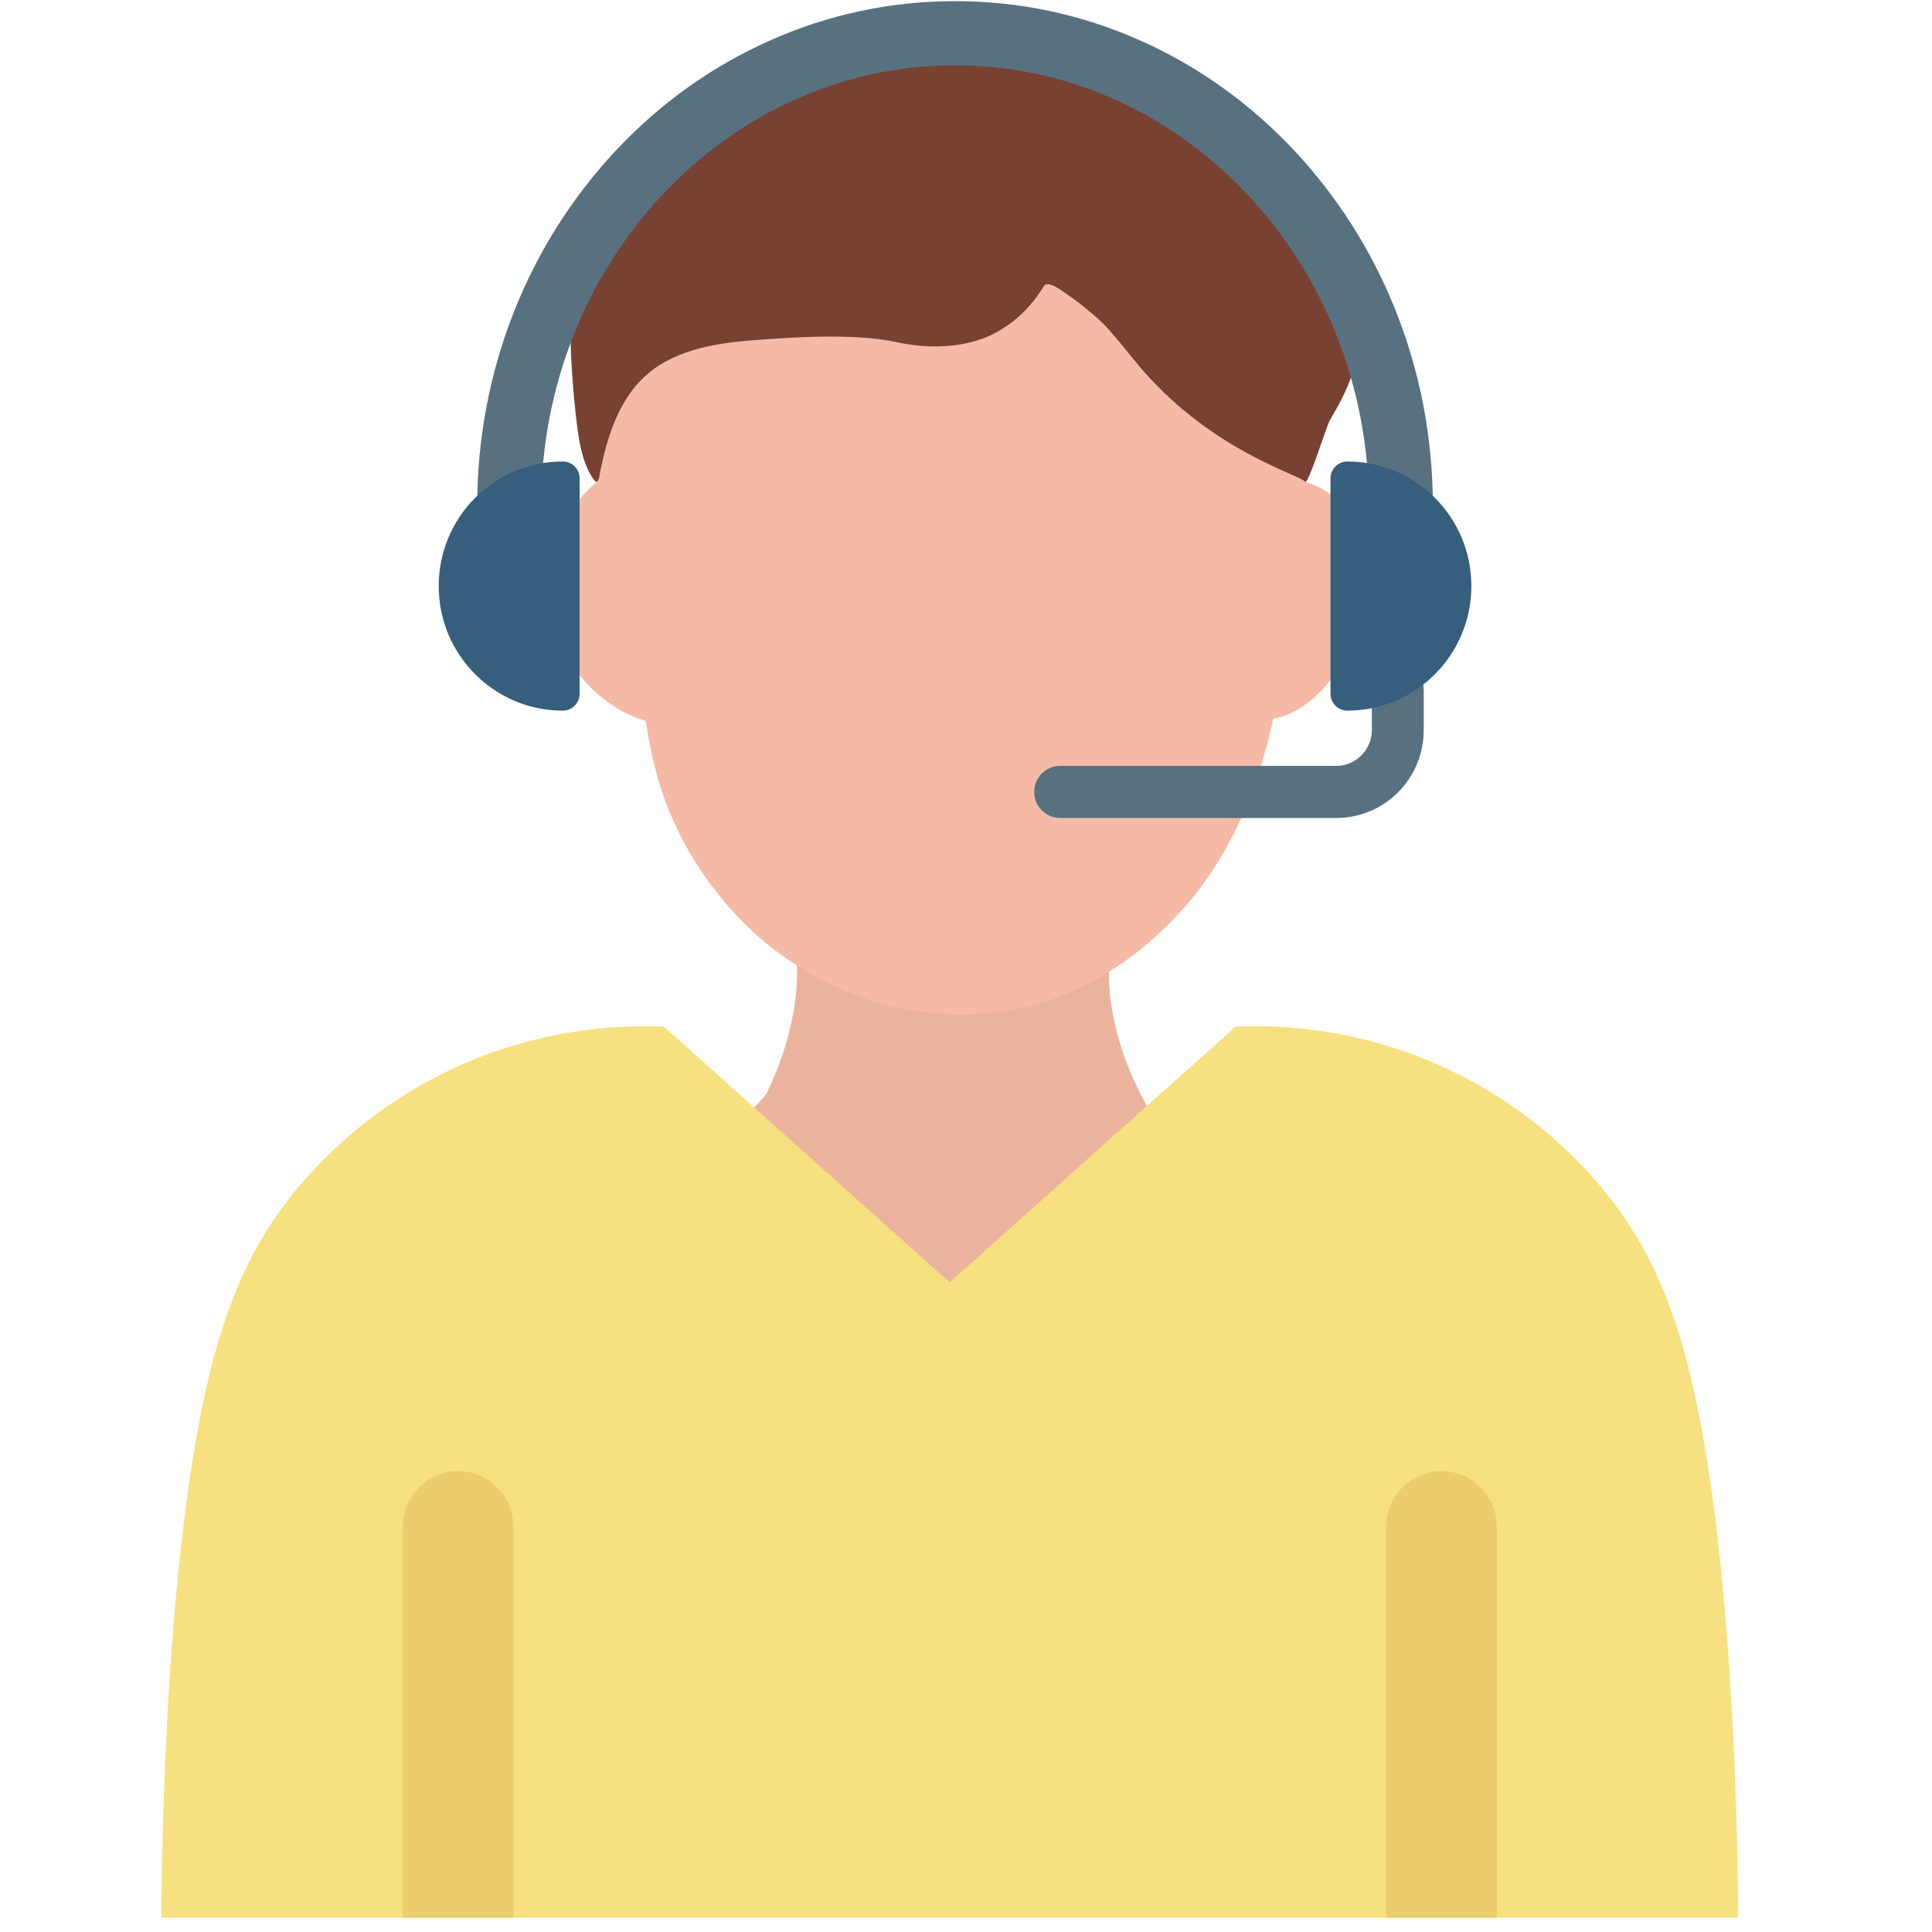
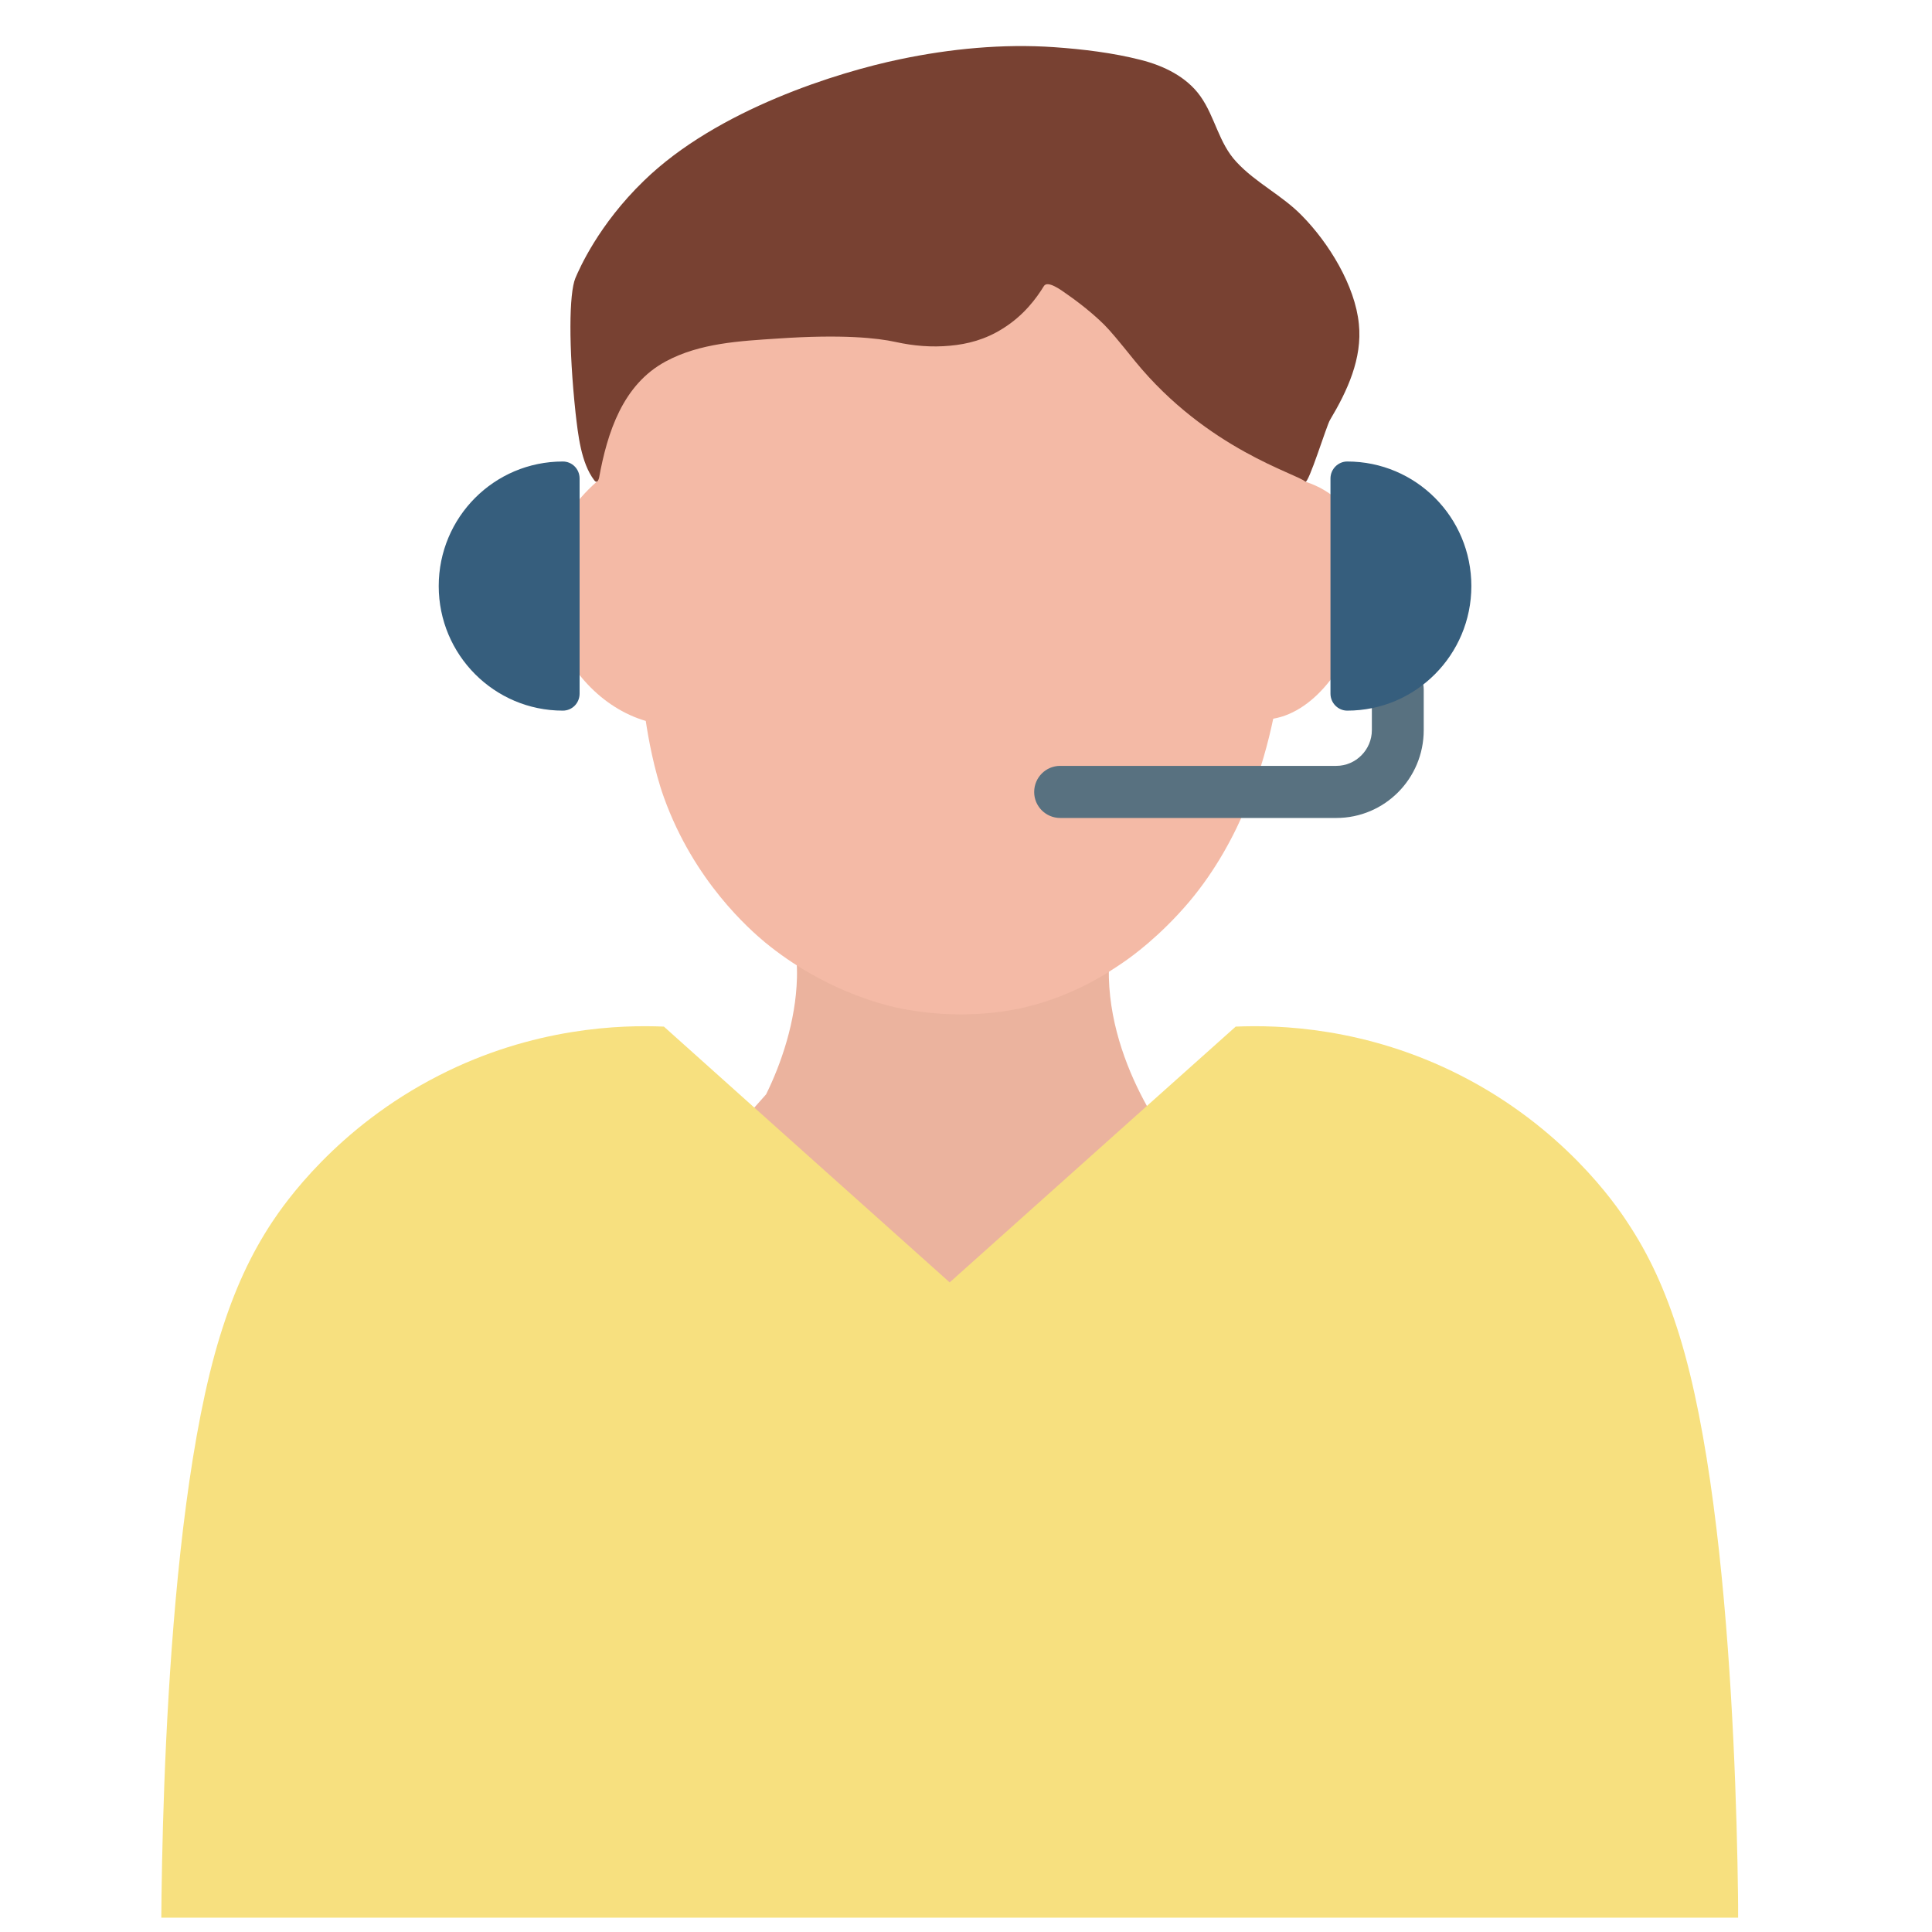
<svg xmlns="http://www.w3.org/2000/svg" width="45" zoomAndPan="magnify" viewBox="0 0 33.75 33.75" height="45" preserveAspectRatio="xMidYMid meet" version="1.0">
  <defs>
    <clipPath id="04a3d80c8c">
      <path d="M 2.816 17.836 L 30.363 17.836 L 30.363 33.5 L 2.816 33.5 Z M 2.816 17.836 " clip-rule="nonzero" />
    </clipPath>
    <clipPath id="c9d2058016">
      <path d="M 7 25.633 L 9 25.633 L 9 33.5 L 7 33.5 Z M 7 25.633 " clip-rule="nonzero" />
    </clipPath>
    <clipPath id="7b4e1954a3">
      <path d="M 24.176 25.633 L 26.211 25.633 L 26.211 33.5 L 24.176 33.5 Z M 24.176 25.633 " clip-rule="nonzero" />
    </clipPath>
  </defs>
  <path fill="#ebb39e" d="M 19.508 16.172 C 19.43 16.453 19.359 16.656 19.371 17.082 C 19.395 17.961 19.723 18.758 20.035 19.32 L 25.137 24.441 L 8.656 24.441 L 13.383 19.117 C 13.641 18.594 13.902 17.852 13.922 17.082 C 13.934 16.602 13.84 16.402 13.754 16.059 L 19.508 16.172 " fill-opacity="1" fill-rule="evenodd" />
  <g clip-path="url(#04a3d80c8c)">
    <path fill="#f7e07f" d="M 30.367 34.23 L 2.816 34.23 C 2.812 33.121 2.824 26.637 3.844 23.336 C 4.094 22.527 4.383 21.91 4.754 21.348 C 4.965 21.031 5.879 19.699 7.664 18.789 C 9.32 17.941 10.859 17.902 11.598 17.934 L 13.145 19.32 L 16.59 22.402 L 20.035 19.32 L 21.586 17.934 C 22.324 17.902 23.859 17.941 25.52 18.789 C 27.305 19.699 28.219 21.031 28.426 21.348 C 28.801 21.91 29.09 22.527 29.34 23.336 C 30.359 26.637 30.371 33.121 30.367 34.23 " fill-opacity="1" fill-rule="evenodd" />
  </g>
  <g clip-path="url(#c9d2058016)">
-     <path fill="#ebcd6d" d="M 8.969 26.672 L 8.969 34.23 L 7.035 34.23 L 7.035 26.672 C 7.035 26.137 7.465 25.699 8 25.699 C 8.535 25.699 8.969 26.137 8.969 26.672 " fill-opacity="1" fill-rule="evenodd" />
-   </g>
+     </g>
  <g clip-path="url(#7b4e1954a3)">
-     <path fill="#ebcd6d" d="M 26.148 26.672 L 26.148 34.23 L 24.215 34.23 L 24.215 26.672 C 24.215 26.137 24.648 25.699 25.184 25.699 C 25.715 25.699 26.148 26.137 26.148 26.672 " fill-opacity="1" fill-rule="evenodd" />
-   </g>
+     </g>
  <path fill="#f4baa6" d="M 22.801 8.414 C 24.738 9.039 23.738 12.301 22.242 12.555 C 22.078 13.336 21.699 14.652 20.777 15.75 C 20.258 16.363 19.762 16.715 19.637 16.801 C 19.359 16.992 18.77 17.391 17.898 17.598 C 17.664 17.652 16.77 17.844 15.645 17.598 C 15.426 17.547 14.391 17.305 13.363 16.461 C 13.102 16.242 12.125 15.398 11.598 13.93 C 11.426 13.453 11.324 12.887 11.281 12.594 C 9.754 12.148 8.758 9.875 10.43 8.41 L 10.816 4.34 L 16.855 2.84 C 16.855 2.84 20.207 3.691 20.27 3.773 C 20.328 3.852 22.801 8.414 22.801 8.414 " fill-opacity="1" fill-rule="evenodd" />
  <path fill="#784132" d="M 18.234 5 C 18.105 5.211 17.883 5.512 17.52 5.738 C 17.211 5.934 16.898 6.012 16.598 6.039 C 16.277 6.07 15.957 6.043 15.641 5.973 C 15.336 5.906 14.719 5.836 13.586 5.914 C 12.93 5.957 12.227 5.992 11.633 6.312 C 10.879 6.715 10.609 7.555 10.465 8.348 C 10.457 8.379 10.441 8.422 10.41 8.414 C 10.395 8.41 10.387 8.398 10.379 8.387 C 10.148 8.082 10.098 7.586 10.055 7.219 C 9.93 6.051 9.941 5.125 10.051 4.859 C 10.117 4.703 10.453 3.926 11.25 3.156 C 12.531 1.91 14.648 1.258 15.723 1.035 C 16.594 0.852 17.516 0.762 18.414 0.824 C 18.914 0.859 19.441 0.922 19.93 1.047 C 20.328 1.148 20.727 1.34 20.969 1.68 C 21.227 2.043 21.289 2.5 21.602 2.832 C 21.938 3.195 22.402 3.414 22.746 3.77 C 23.211 4.242 23.672 4.988 23.738 5.66 C 23.801 6.262 23.535 6.832 23.234 7.336 C 23.176 7.426 22.855 8.473 22.801 8.414 C 22.676 8.281 21.09 7.855 19.828 6.309 C 19.531 5.941 19.398 5.781 19.289 5.672 C 19.215 5.598 18.984 5.379 18.641 5.141 C 18.531 5.062 18.297 4.891 18.234 5 " fill-opacity="1" fill-rule="evenodd" />
-   <path fill="#587180" d="M 24.387 10.633 C 24.363 10.633 24.336 10.633 24.309 10.629 C 24.004 10.586 23.793 10.301 23.836 9.996 C 23.887 9.617 23.914 9.23 23.914 8.848 C 23.914 4.598 20.672 1.141 16.684 1.141 C 12.695 1.141 9.453 4.598 9.453 8.848 C 9.453 9.23 9.48 9.617 9.535 9.996 C 9.578 10.301 9.363 10.586 9.059 10.629 C 8.754 10.672 8.469 10.457 8.426 10.152 C 8.367 9.723 8.336 9.285 8.336 8.848 C 8.336 7.66 8.555 6.508 8.988 5.422 C 9.406 4.371 10.008 3.43 10.77 2.617 C 11.535 1.805 12.43 1.164 13.426 0.719 C 14.457 0.254 15.555 0.02 16.684 0.02 C 17.816 0.02 18.91 0.254 19.945 0.719 C 20.938 1.164 21.832 1.805 22.598 2.617 C 23.359 3.43 23.961 4.371 24.379 5.422 C 24.812 6.508 25.031 7.66 25.031 8.848 C 25.031 9.285 25 9.723 24.941 10.152 C 24.902 10.43 24.664 10.633 24.387 10.633 " fill-opacity="1" fill-rule="evenodd" />
  <path fill="#587180" d="M 23.344 14.289 L 18.52 14.289 C 18.27 14.289 18.066 14.086 18.066 13.836 C 18.066 13.582 18.27 13.379 18.52 13.379 L 23.344 13.379 C 23.684 13.379 23.965 13.098 23.965 12.754 L 23.965 12.043 C 23.965 11.793 24.168 11.59 24.418 11.59 C 24.668 11.59 24.871 11.793 24.871 12.043 L 24.871 12.754 C 24.871 13.602 24.188 14.289 23.344 14.289 " fill-opacity="1" fill-rule="evenodd" />
  <path fill="#365e7d" d="M 23.535 12.414 C 23.375 12.414 23.242 12.281 23.242 12.117 L 23.242 8.359 C 23.242 8.195 23.375 8.062 23.535 8.062 C 24.734 8.062 25.703 9.035 25.703 10.238 C 25.703 11.438 24.734 12.414 23.535 12.414 " fill-opacity="1" fill-rule="evenodd" />
  <path fill="#365e7d" d="M 9.832 12.414 C 9.996 12.414 10.125 12.281 10.125 12.117 L 10.125 8.359 C 10.125 8.195 9.996 8.062 9.832 8.062 C 8.633 8.062 7.664 9.035 7.664 10.238 C 7.664 11.438 8.633 12.414 9.832 12.414 " fill-opacity="1" fill-rule="evenodd" />
</svg>